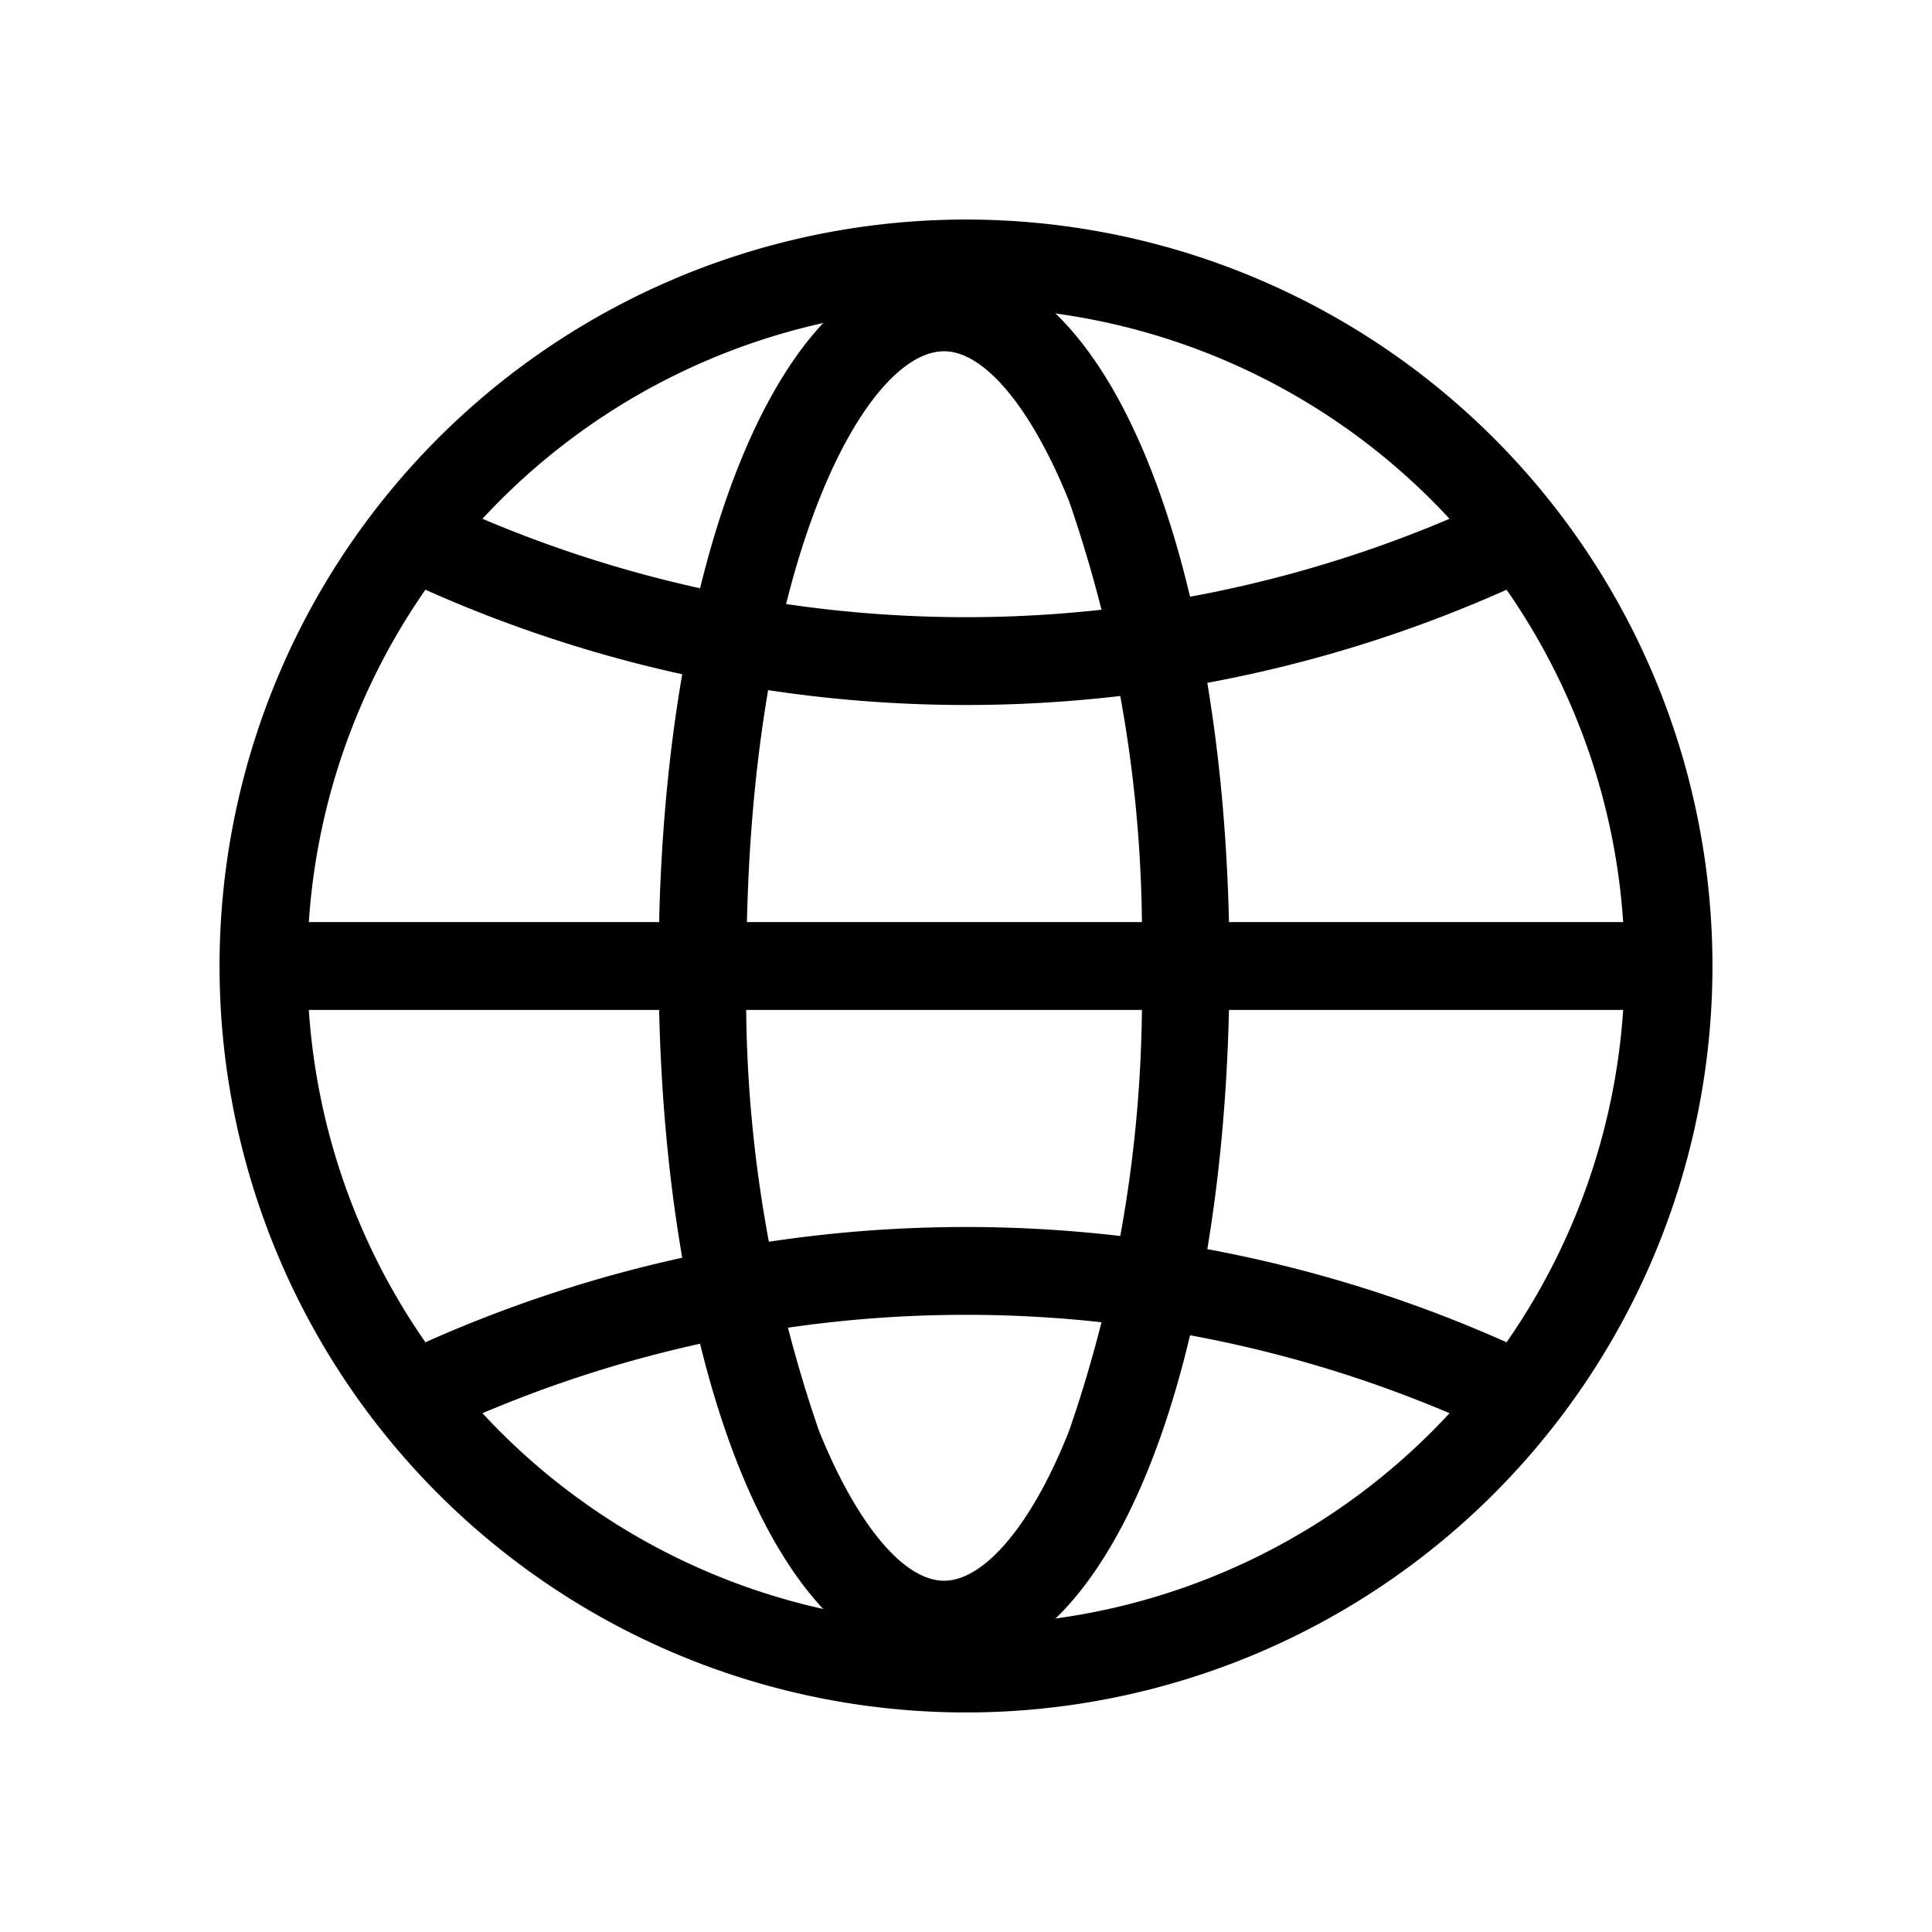
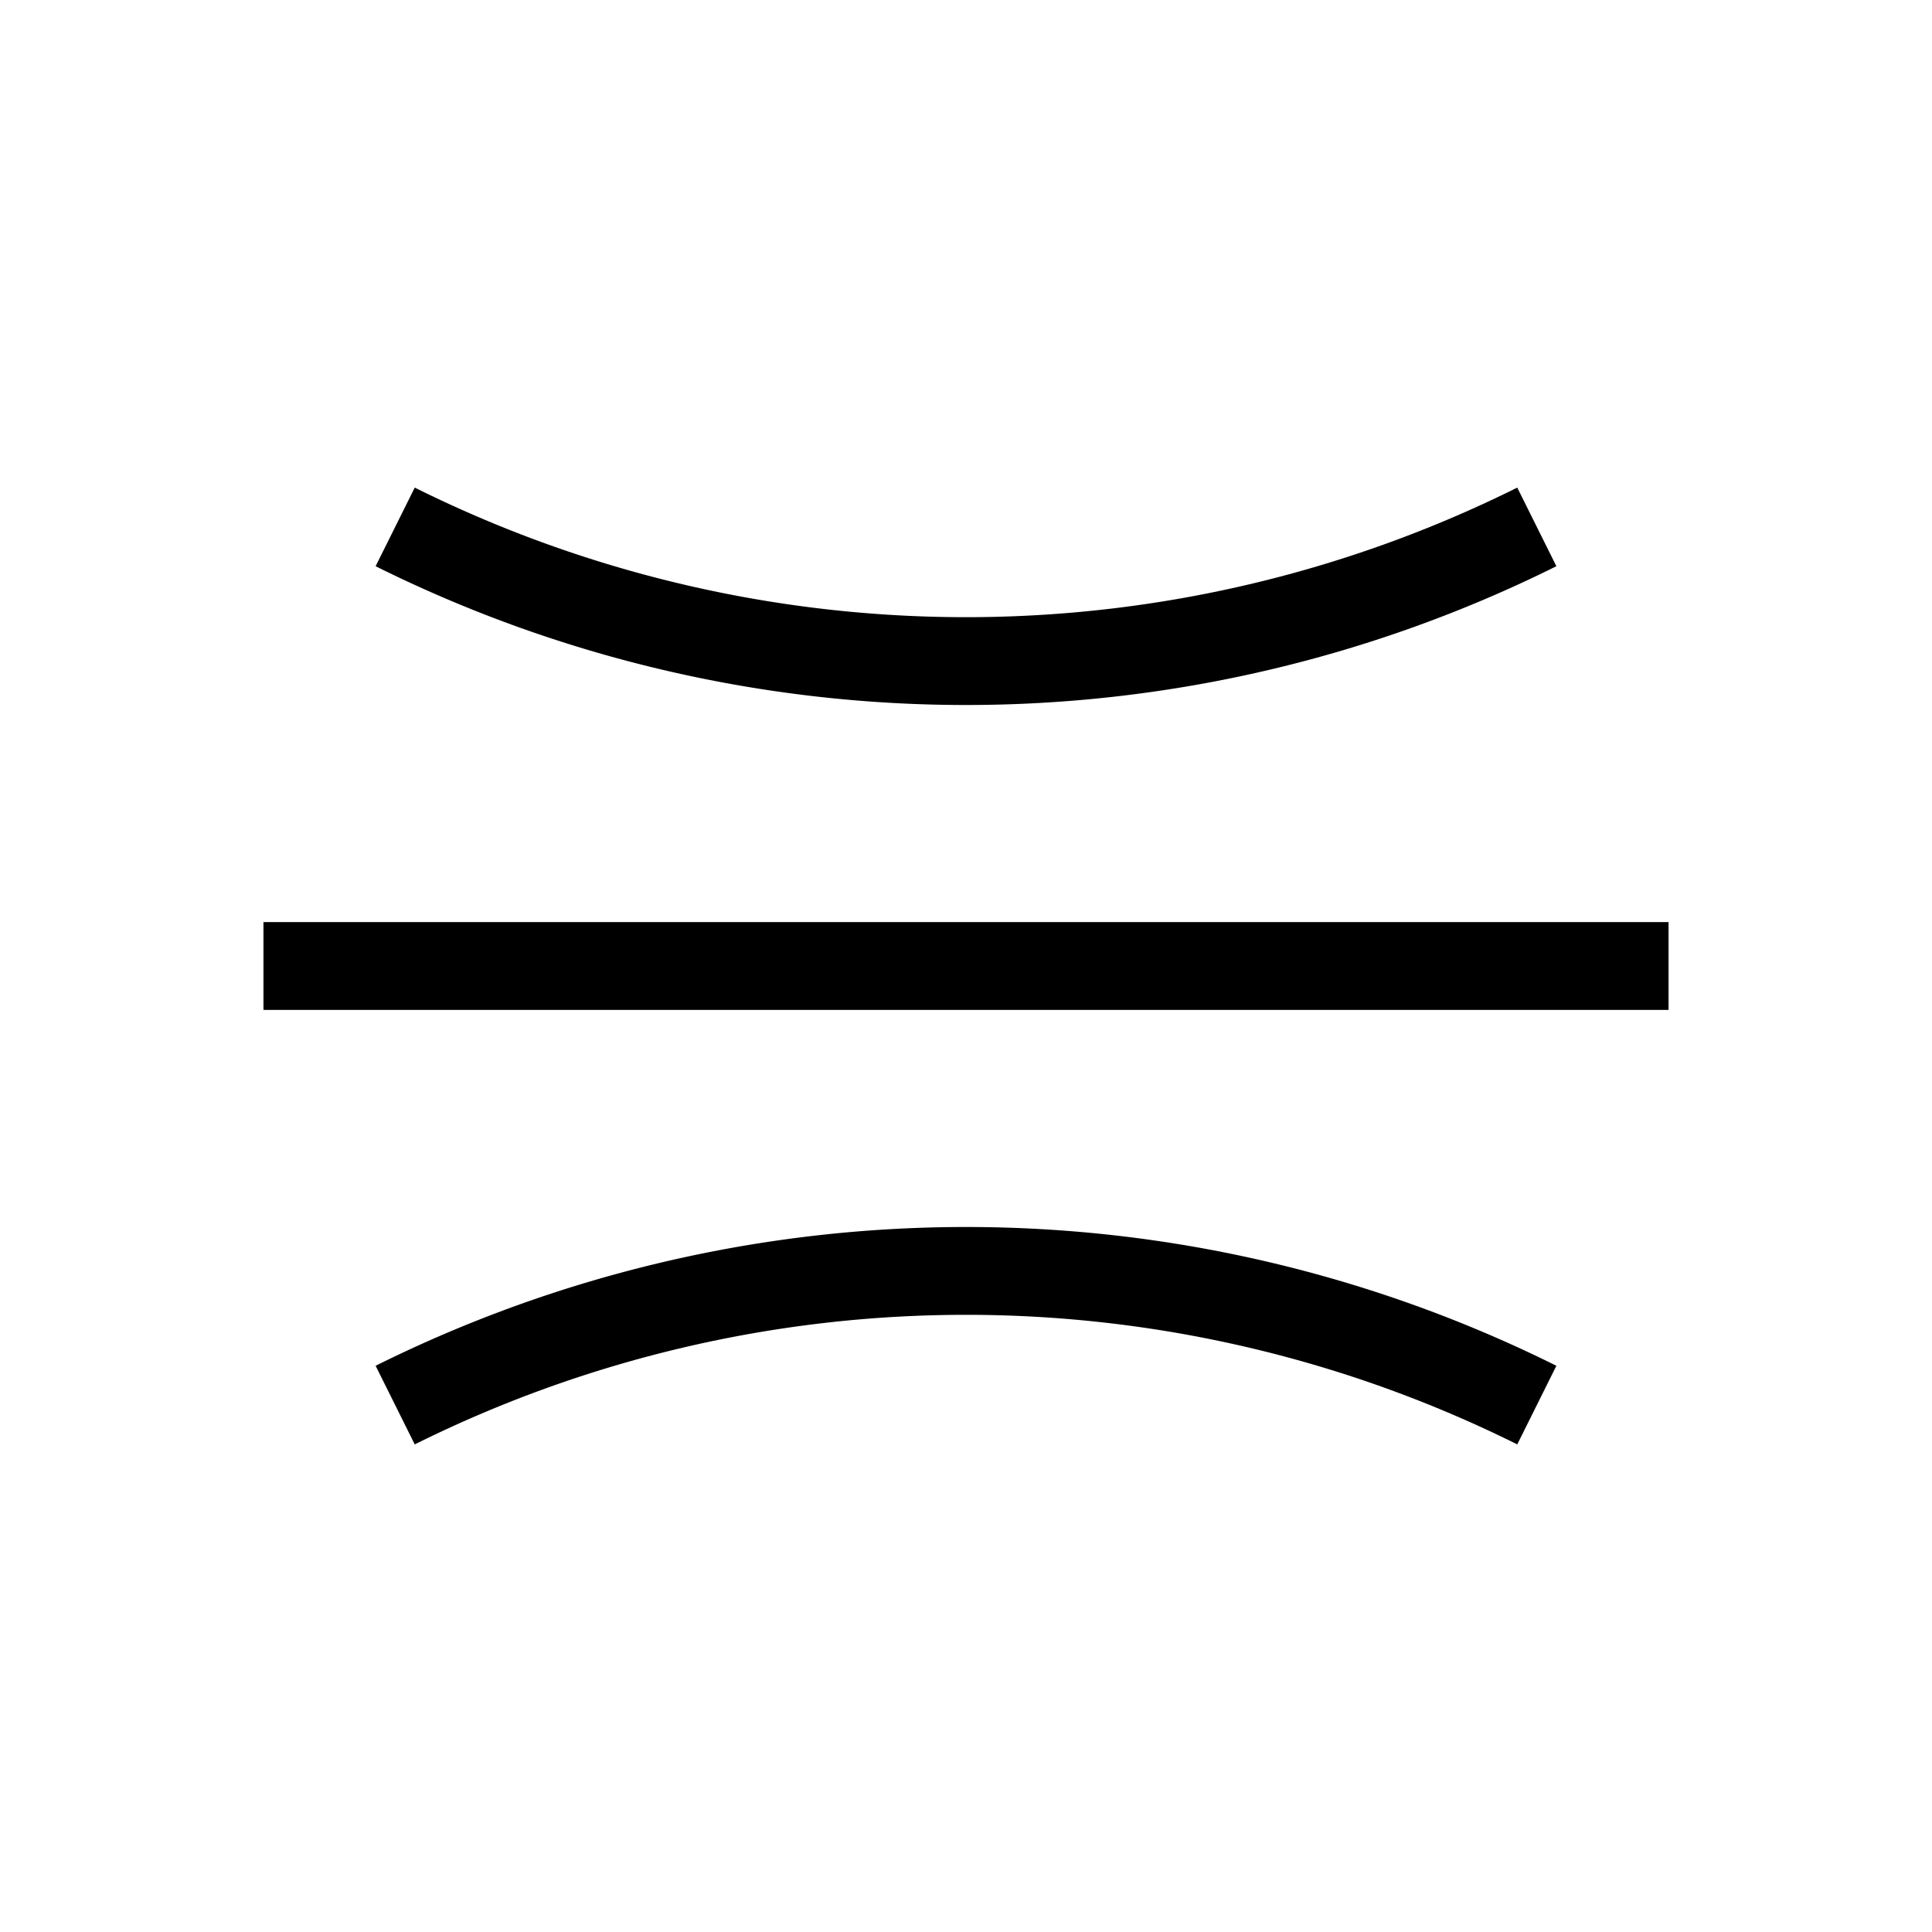
<svg xmlns="http://www.w3.org/2000/svg" width="44" height="44" viewBox="0 0 44 44">
  <defs>
    <style>.cls-1,.cls-2{fill:none;}.cls-2{stroke:#000;stroke-miterlimit:10;stroke-width:2px;}</style>
  </defs>
  <g id="Layer_2" data-name="Layer 2">
    <g id="Features_2_icons" data-name="Features 2 icons">
      <rect class="cls-1" width="44" height="44" />
-       <path d="M22,7A15,15,0,1,1,7,22,15,15,0,0,1,22,7m0-2A17,17,0,1,0,39,22,17,17,0,0,0,22,5Z" />
      <rect x="6" y="21" width="32" height="2" />
-       <path d="M21.5,8c.93,0,2,1.31,2.85,3.42A30.28,30.28,0,0,1,26,22a30.28,30.28,0,0,1-1.65,10.58C23.52,34.69,22.43,36,21.5,36s-2-1.31-2.85-3.42A30.28,30.28,0,0,1,17,22c0-9,2.66-14,4.5-14m0-2C17.61,6,15,13.16,15,22s2.61,16,6.5,16S28,30.84,28,22,25.39,6,21.5,6Z" />
      <path class="cls-2" d="M9,12a29.18,29.18,0,0,0,26,0" />
      <path class="cls-2" d="M9,32a29.18,29.18,0,0,1,26,0" />
    </g>
  </g>
</svg>